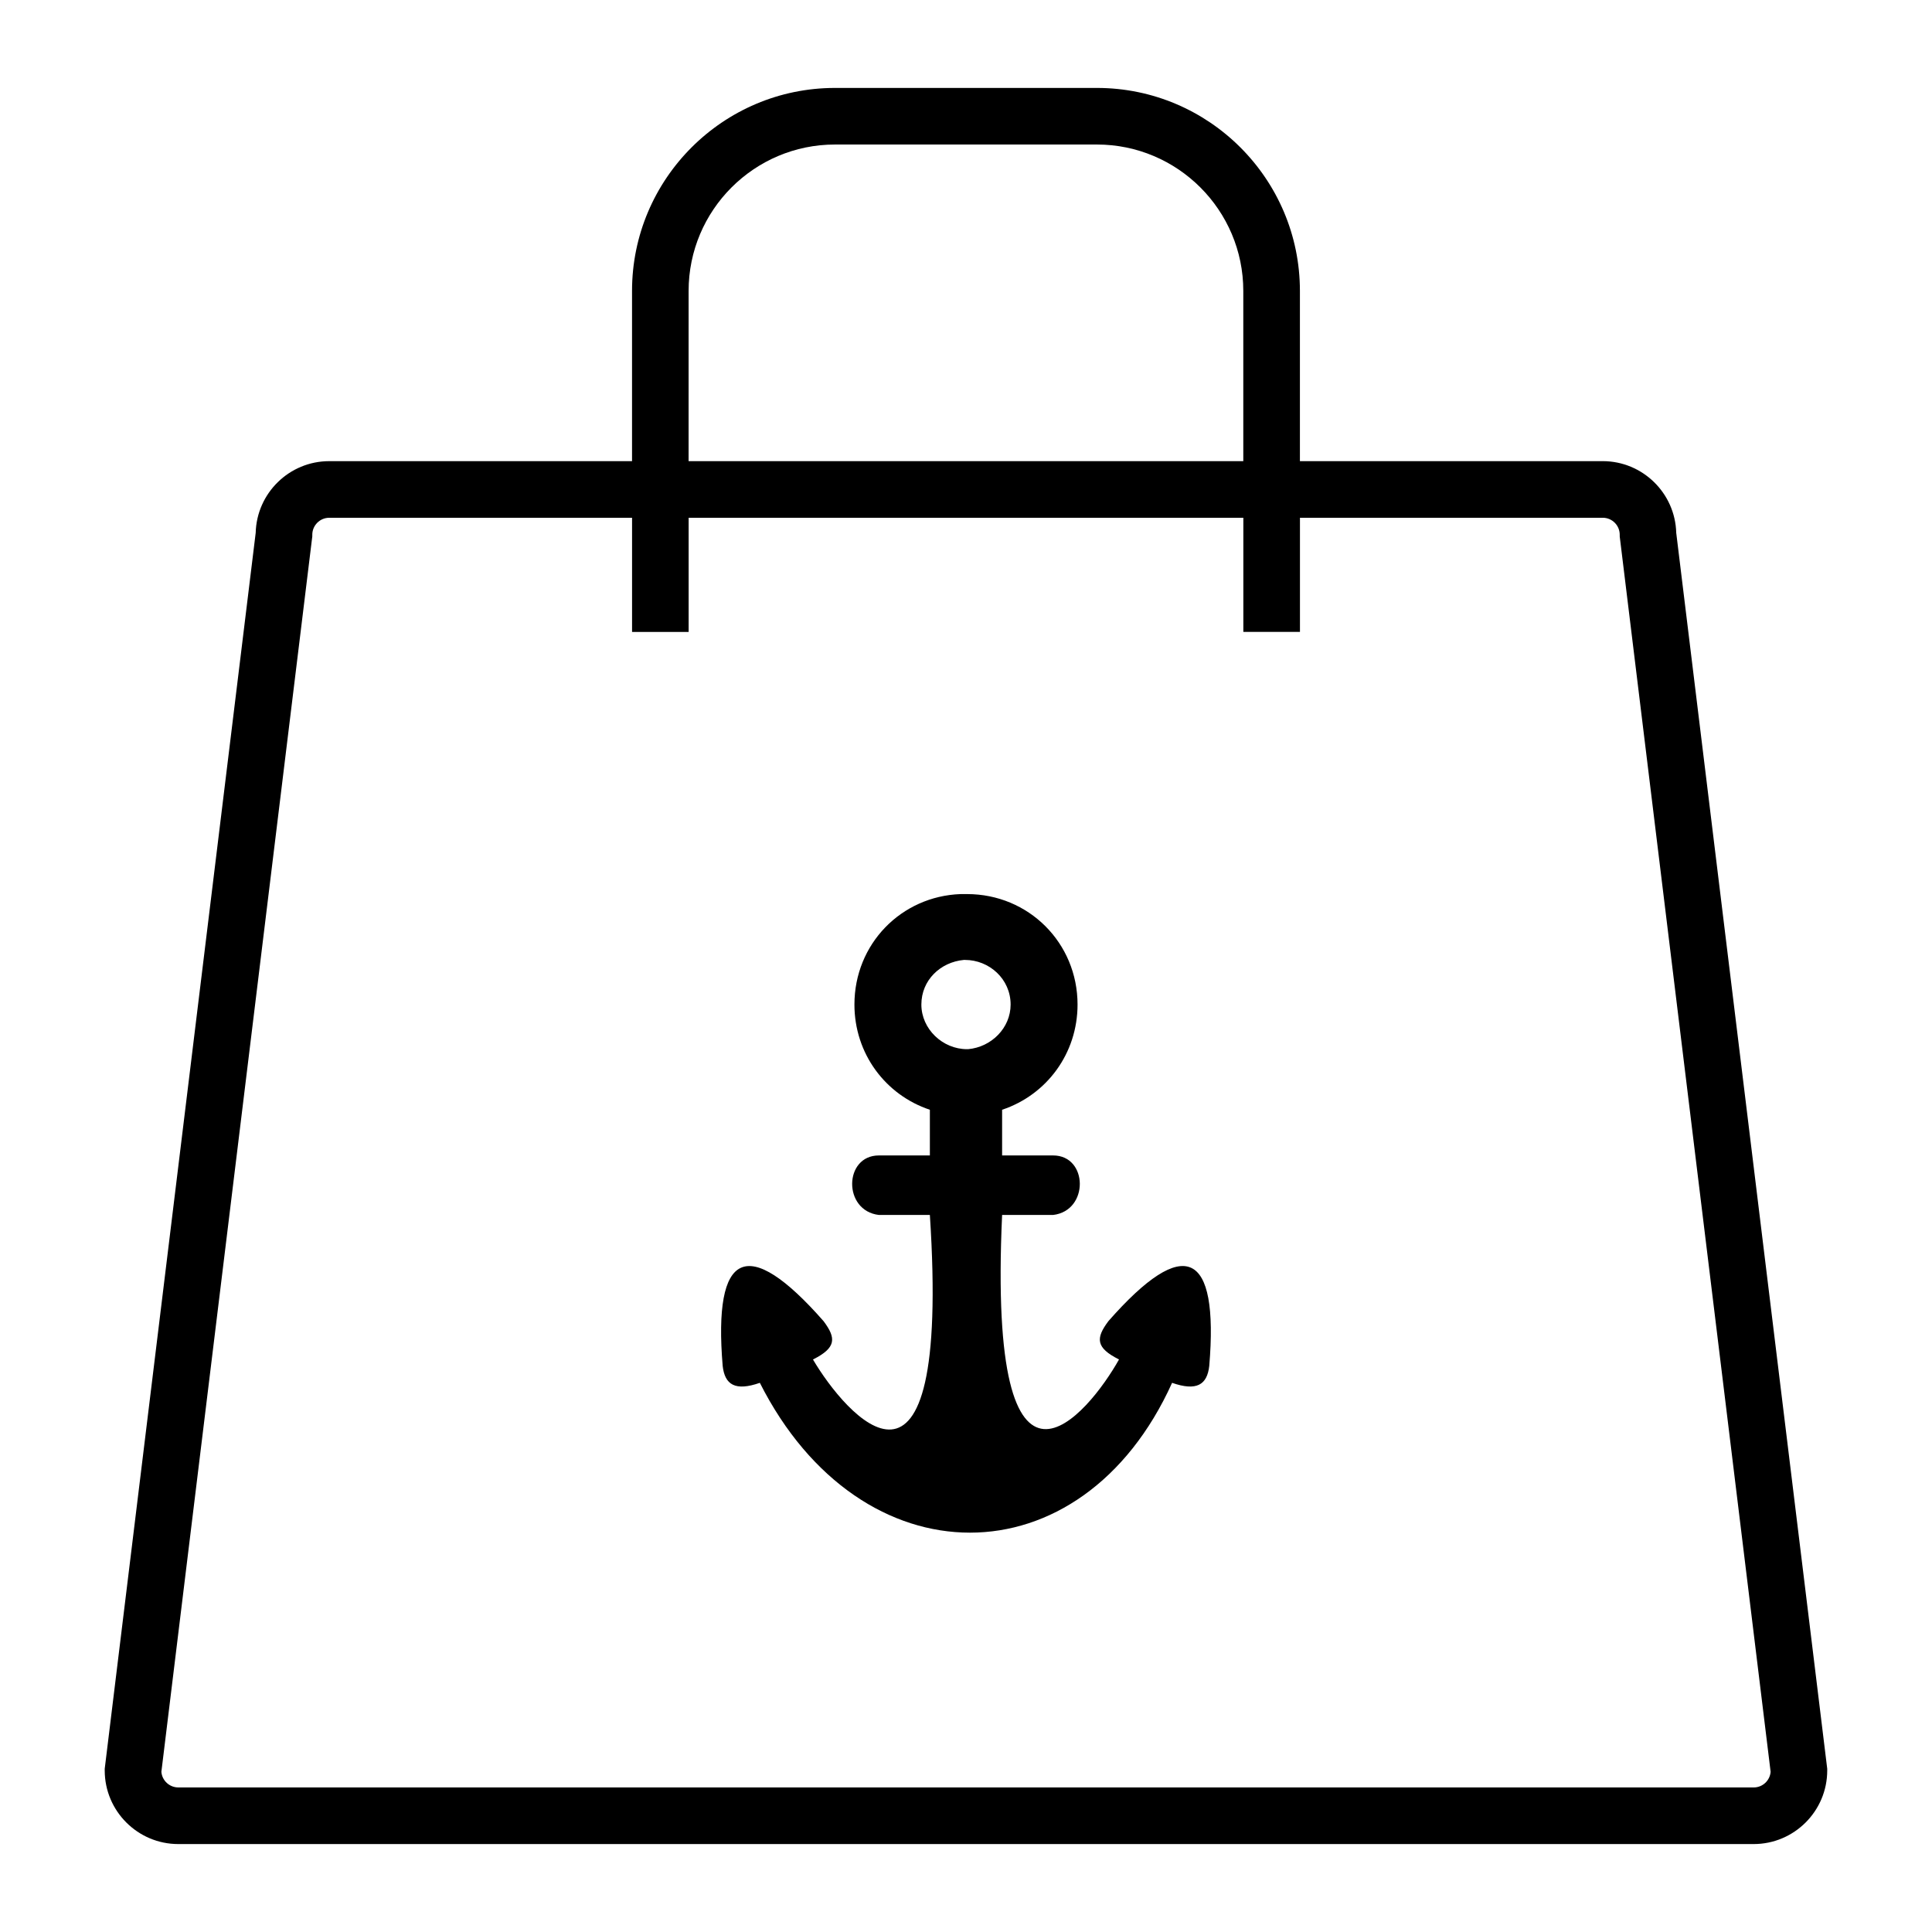
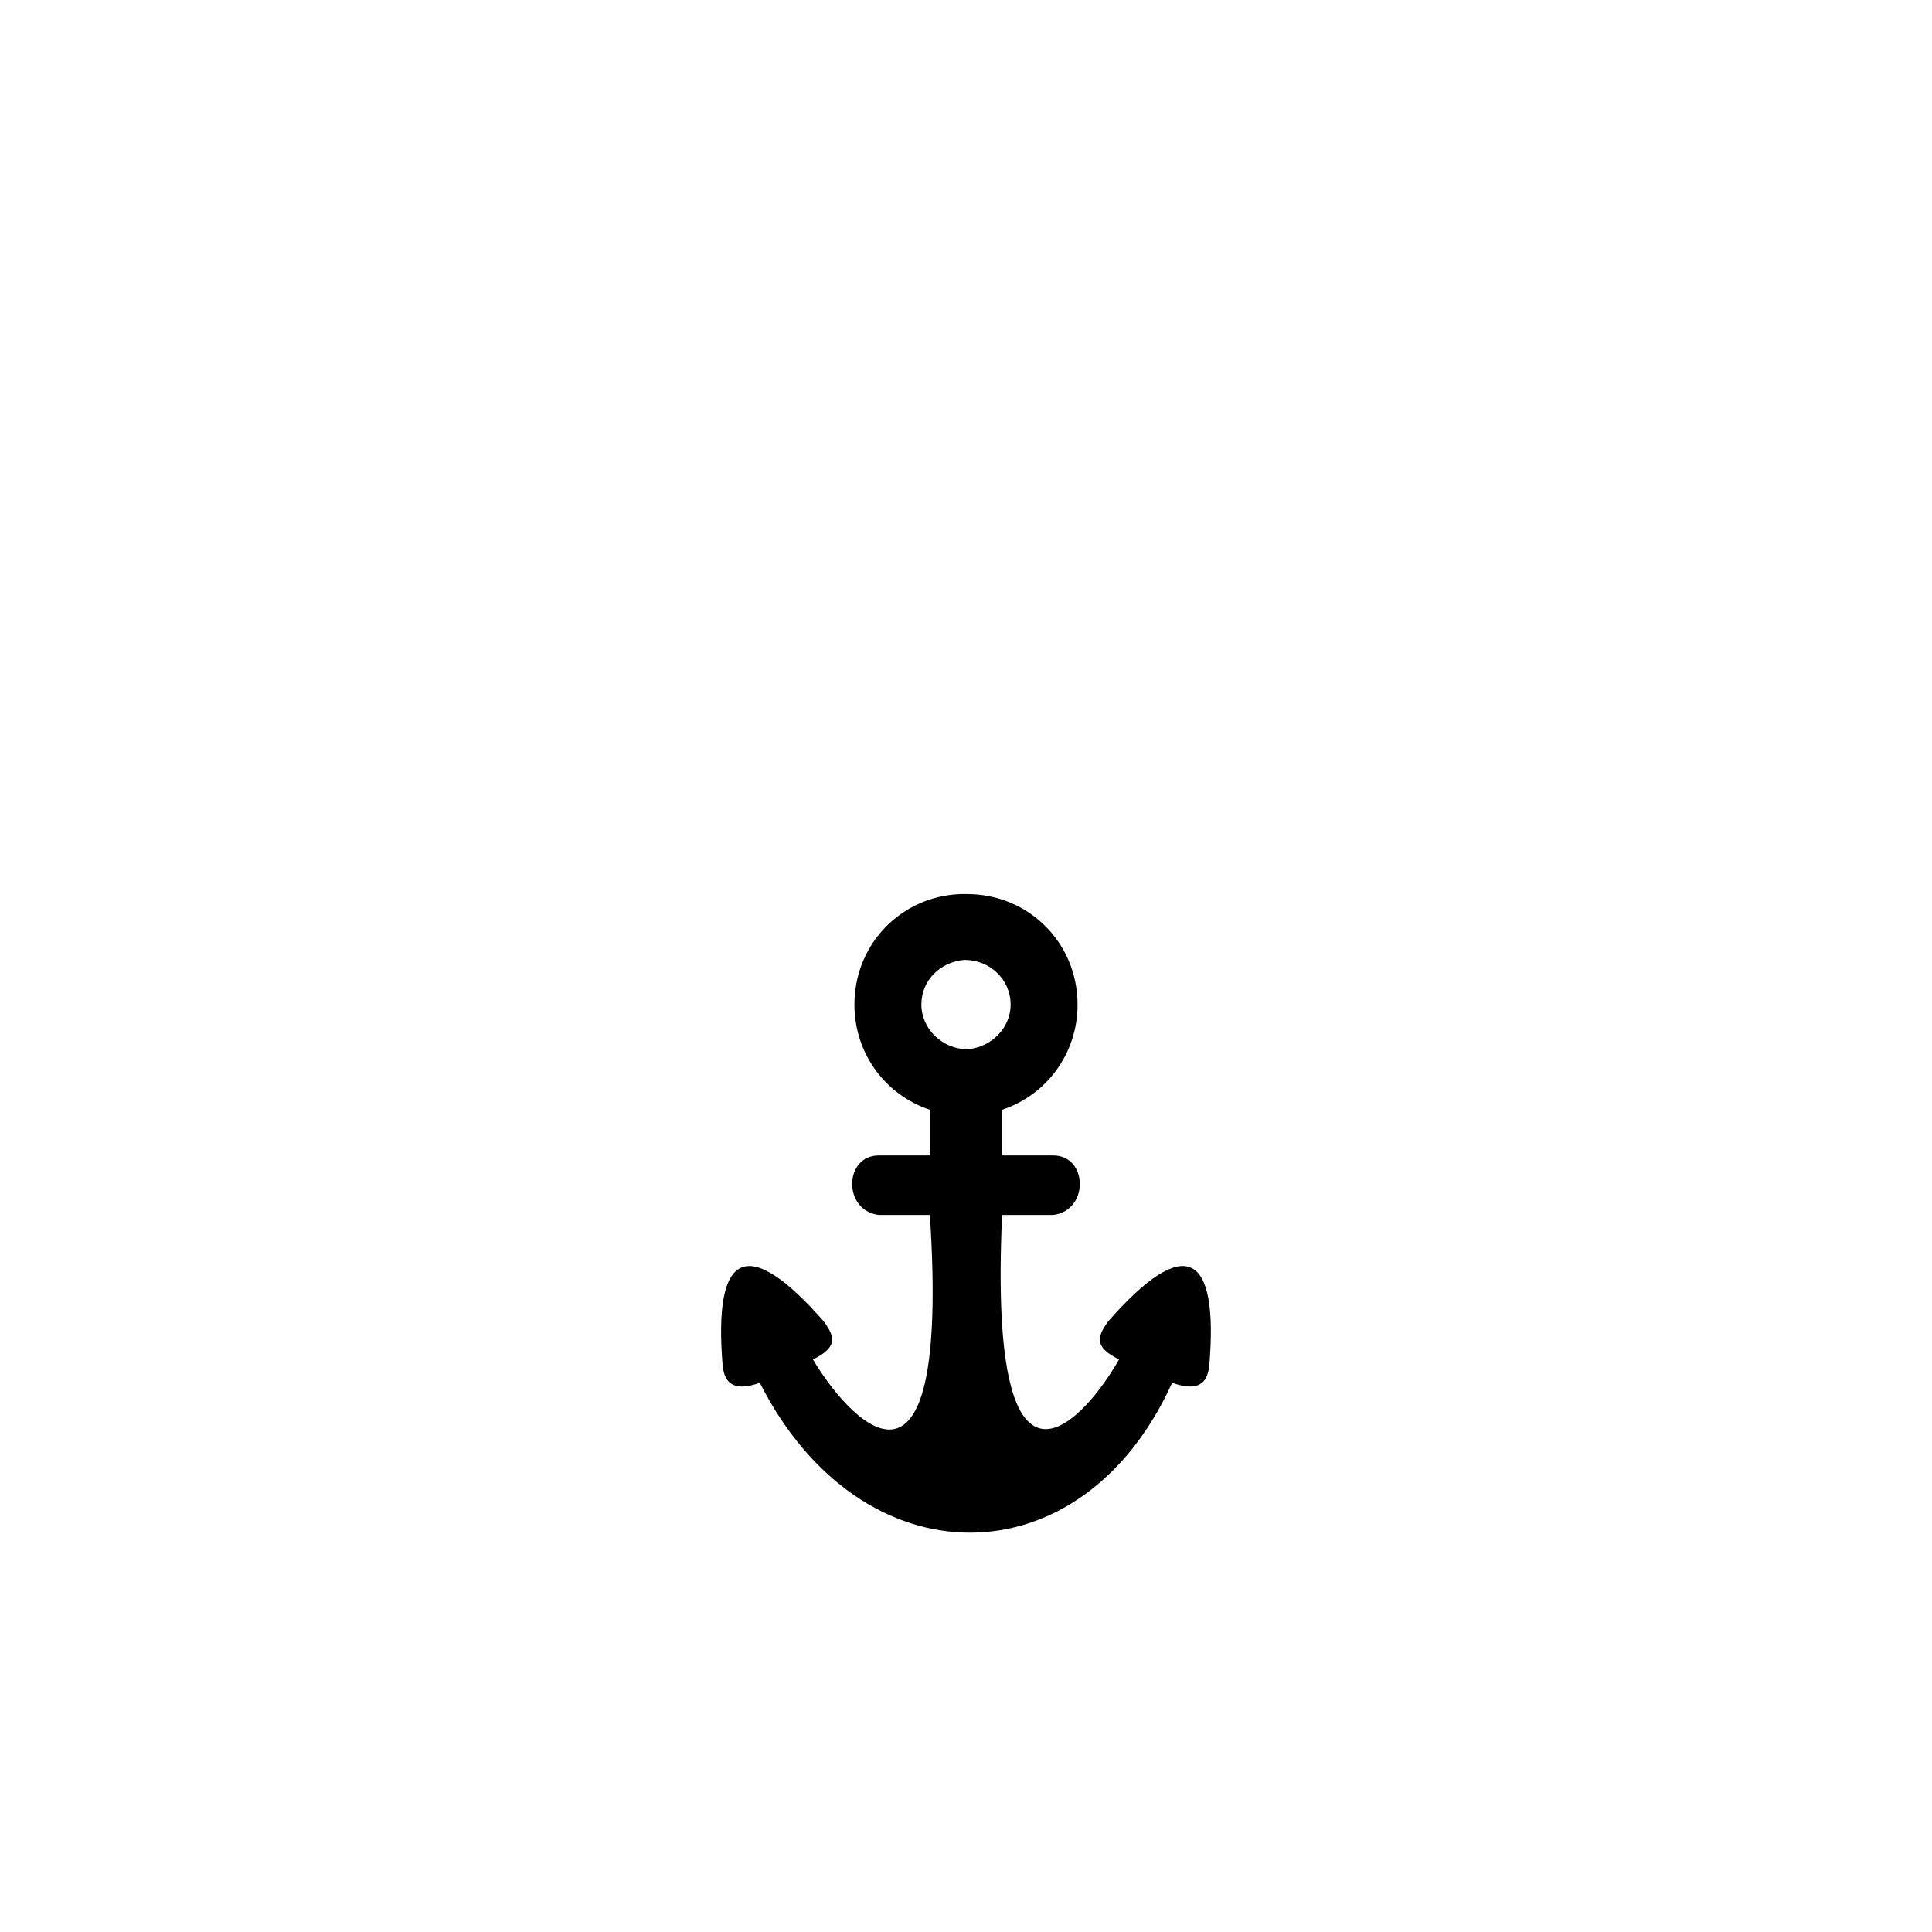
<svg xmlns="http://www.w3.org/2000/svg" fill="#000000" width="800px" height="800px" version="1.1" viewBox="144 144 512 512">
  <g>
-     <path d="m568.73 266.21h-80.238v-45.121c0-29.656-24.121-53.785-53.793-53.785h-69.418c-29.656 0-53.785 24.125-53.785 53.785v45.121h-80.242c-10.586 0-19.223 8.473-19.492 18.988l-39.953 327.08-0.055 0.461v0.457c0 10.754 8.75 19.5 19.5 19.5h417.48c10.75 0 19.5-8.75 19.5-19.5v-0.457l-40.016-327.54c-0.27-10.516-8.91-18.992-19.492-18.992zm-242.24-45.121c0-21.387 17.402-38.789 38.789-38.789h69.418c21.387 0 38.789 17.402 38.789 38.789v45.121l-147-0.004zm282.25 396.6h-417.48c-2.363 0-4.312-1.828-4.492-4.141l39.934-326.92 0.059-0.457v-0.457c0-2.484 2.016-4.5 4.5-4.5h80.242v30.254h14.996v-30.258h147v30.246h15.004v-30.246h80.242c2.481 0 4.5 2.016 4.5 4.5v0.457l39.988 327.38c-0.18 2.32-2.121 4.144-4.484 4.144z" />
    <path d="m437.73 494.13c-3.375 4.504-3.375 7.039 2.82 10.141-7.891 14.078-34.922 47.871-30.98-38.293h13.516c9.574-1.129 9.293-15.773 0-15.773h-13.516v-12.109c11.824-3.938 19.992-14.926 19.992-27.879 0-16.332-12.953-29.277-29.285-29.277h-1.688c-15.77 0.562-28.156 13.23-28.156 29.277 0 12.957 8.168 23.938 19.992 27.883v12.105h-13.516c-9.297 0-9.578 14.645 0 15.773h13.516c5.633 86.164-22.527 52.656-30.98 38.301 6.195-3.106 6.195-5.633 2.82-10.145-20.273-23.094-29.285-18.582-26.75 11.828 0.562 5.066 3.371 6.758 9.852 4.504 26.75 52.938 85.316 52.938 109.25 0 6.477 2.254 9.293 0.562 9.852-4.504 2.547-30.414-6.465-34.93-26.742-11.832zm-37.453-72.086c-6.473 0-12.105-5.348-12.105-11.828 0-6.477 5.066-11.258 11.262-11.824h0.285c6.469 0 12.105 5.07 12.105 11.824 0 6.195-5.07 11.262-11.262 11.828z" />
  </g>
</svg>